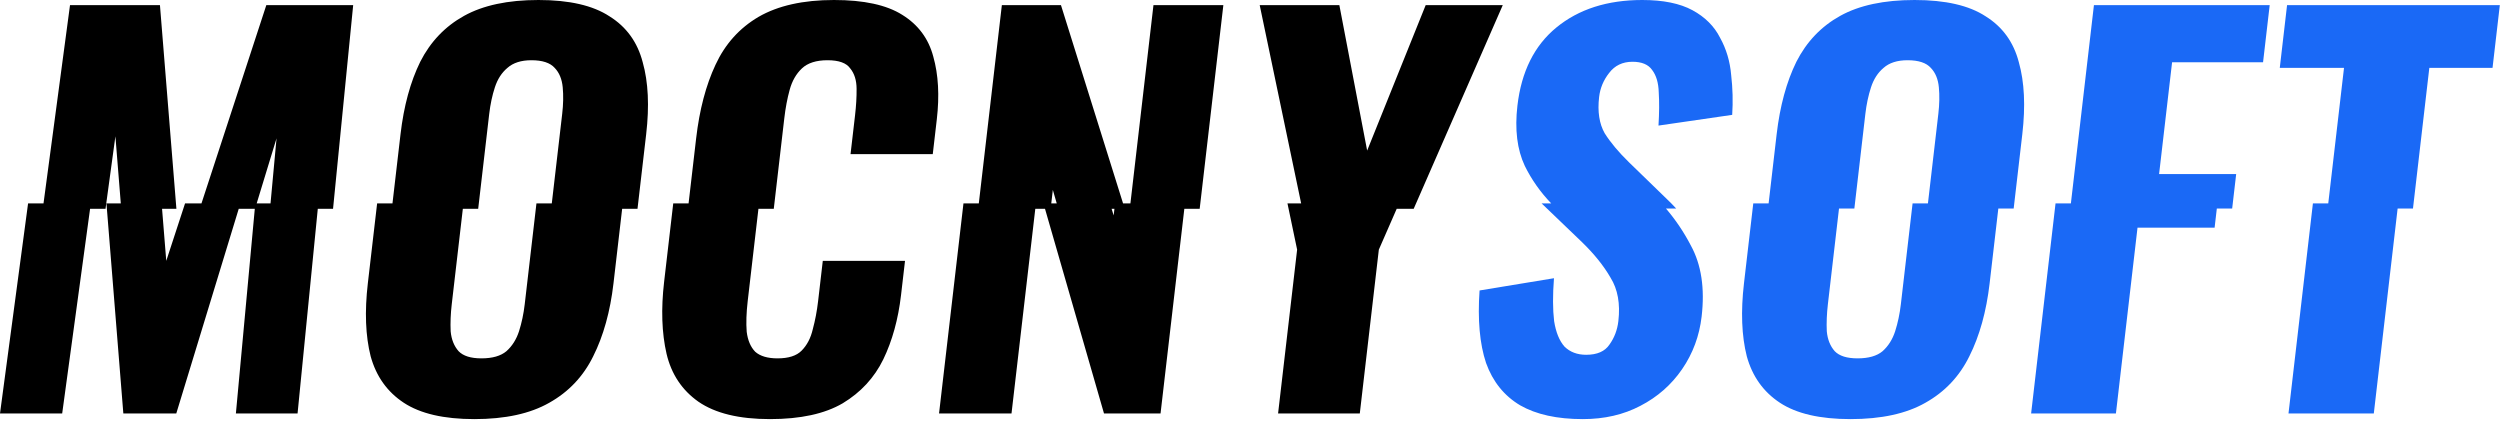
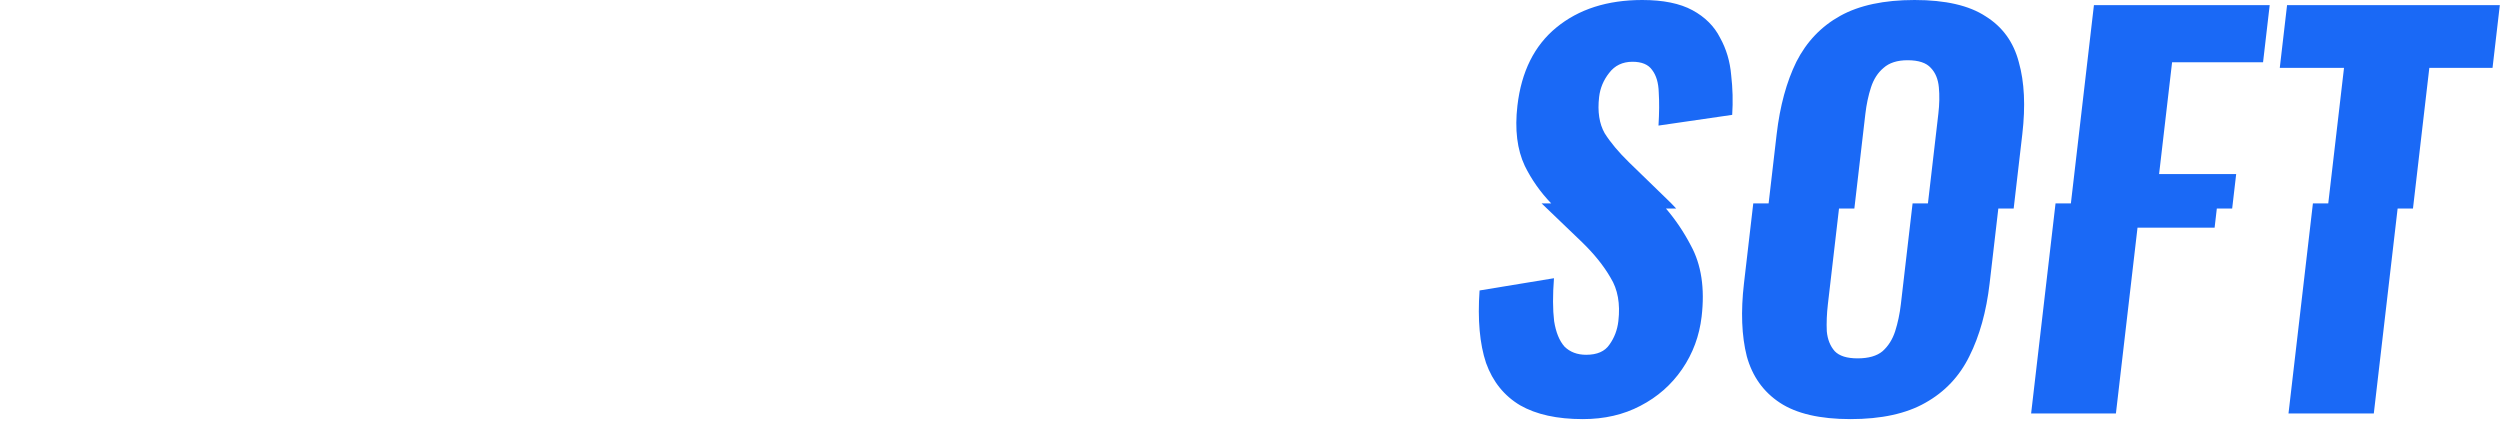
<svg xmlns="http://www.w3.org/2000/svg" width="467" height="80" viewBox="0 0 467 80" fill="none">
  <path fill-rule="evenodd" clip-rule="evenodd" d="M311.2 38.953H313.111C312.555 38.348 311.977 37.76 311.378 37.19L304.304 30.324C302.35 28.417 300.832 26.605 299.752 24.888C298.743 23.108 298.397 20.852 298.715 18.118C298.907 16.465 299.528 14.971 300.58 13.636C301.638 12.238 303.095 11.538 304.951 11.538C306.679 11.538 307.9 12.047 308.614 13.064C309.392 14.081 309.805 15.48 309.854 17.26C309.968 19.04 309.951 21.106 309.806 23.458L323.575 21.456C323.735 18.976 323.671 16.497 323.383 14.018C323.167 11.475 322.477 9.154 321.312 7.056C320.22 4.895 318.499 3.179 316.151 1.907C313.803 0.636 310.677 0 306.773 0C300.245 0 294.893 1.716 290.718 5.149C286.614 8.519 284.193 13.382 283.454 19.739C282.937 24.189 283.397 27.94 284.834 30.991C286.093 33.551 287.74 35.888 289.772 38H287.975C288.059 38.08 288.144 38.16 288.229 38.239L295.484 45.2C297.785 47.425 299.575 49.65 300.852 51.875C302.201 54.037 302.687 56.739 302.31 59.981C302.118 61.633 301.564 63.096 300.648 64.367C299.796 65.638 298.346 66.274 296.298 66.274C294.634 66.274 293.285 65.766 292.252 64.749C291.289 63.668 290.642 62.078 290.31 59.981C290.049 57.819 290.039 55.149 290.281 51.971L276.383 54.259C276.003 59.726 276.407 64.24 277.593 67.8C278.851 71.296 280.976 73.935 283.969 75.715C286.97 77.431 290.87 78.289 295.67 78.289C299.702 78.289 303.286 77.463 306.422 75.81C309.622 74.157 312.224 71.869 314.228 68.944C316.232 66.02 317.444 62.746 317.866 59.122C318.479 53.846 317.809 49.428 315.854 45.868C314.555 43.366 313.003 41.061 311.2 38.953ZM377.766 25.079L376.154 38.953H373.287L371.663 52.924C371.05 58.201 369.785 62.746 367.87 66.56C366.026 70.311 363.29 73.204 359.661 75.238C356.097 77.272 351.435 78.289 345.675 78.289C339.979 78.289 335.585 77.272 332.493 75.238C329.402 73.204 327.338 70.311 326.302 66.56C325.337 62.746 325.162 58.201 325.775 52.924L327.51 38H330.377L331.878 25.079C332.492 19.803 333.72 15.289 335.564 11.538C337.472 7.788 340.205 4.927 343.762 2.956C347.319 0.985 351.945 0 357.641 0C363.401 0 367.827 1.017 370.919 3.051C374.082 5.022 376.149 7.883 377.121 11.634C378.165 15.321 378.38 19.803 377.766 25.079ZM343.527 38.953H346.394L348.45 21.265C348.657 19.485 349.009 17.832 349.506 16.306C350.003 14.78 350.784 13.573 351.847 12.683C352.918 11.729 354.413 11.252 356.333 11.252C358.381 11.252 359.83 11.729 360.679 12.683C361.536 13.573 362.035 14.78 362.178 16.306C362.321 17.832 362.289 19.485 362.082 21.265L360.137 38H357.27L355.08 56.834C354.874 58.614 354.518 60.298 354.013 61.888C353.516 63.413 352.732 64.653 351.661 65.607C350.597 66.497 349.042 66.942 346.994 66.942C345.01 66.942 343.589 66.497 342.733 65.607C341.884 64.653 341.388 63.413 341.245 61.888C341.174 60.298 341.242 58.614 341.448 56.834L343.527 38.953ZM414.103 38.953H416.97L417.718 32.517H403.318L405.746 11.634H422.738L423.979 0.954H391.147L386.841 38H383.974L379.413 77.24H395.253L399.288 42.53H413.688L414.103 38.953ZM447.876 38.953H450.743L453.797 12.683H465.605L466.968 0.954H427.224L425.861 12.683H437.861L434.918 38H432.051L427.49 77.24H443.426L447.876 38.953Z" fill="#1A69F6" />
-   <path fill-rule="evenodd" clip-rule="evenodd" d="M16.827 39H19.712L21.557 25.461L22.565 38H19.886L23.04 77.24H32.928L44.596 39H47.597L44.064 77.24H55.584L59.364 39H62.214L65.974 0.954H49.75L37.634 38H34.567L31.058 48.728L30.272 39H32.951L29.878 0.954H13.078L8.127 38H5.244L0 77.24H11.616L16.827 39ZM50.534 38L51.657 25.842L47.947 38H50.534ZM120.704 25.079L119.086 39H116.219L114.6 52.924C113.987 58.201 112.723 62.746 110.807 66.56C108.963 70.311 106.227 73.204 102.599 75.238C99.034 77.272 94.372 78.289 88.612 78.289C82.916 78.289 78.522 77.272 75.431 75.238C72.339 73.204 70.275 70.311 69.239 66.56C68.275 62.746 68.099 58.201 68.712 52.924L70.447 38H73.314L74.816 25.079C75.429 19.803 76.658 15.289 78.502 11.538C80.41 7.788 83.142 4.927 86.699 2.956C90.256 0.985 94.883 0 100.579 0C106.339 0 110.765 1.017 113.856 3.051C117.019 5.022 119.087 7.883 120.059 11.634C121.102 15.321 121.317 19.803 120.704 25.079ZM86.459 39H89.326L91.387 21.265C91.594 19.485 91.946 17.832 92.444 16.306C92.941 14.78 93.721 13.573 94.785 12.683C95.856 11.729 97.351 11.252 99.271 11.252C101.319 11.252 102.768 11.729 103.617 12.683C104.473 13.573 104.973 14.78 105.116 16.306C105.258 17.832 105.226 19.485 105.019 21.265L103.074 38H100.207L98.018 56.834C97.811 58.614 97.455 60.298 96.951 61.888C96.453 63.413 95.669 64.653 94.598 65.607C93.535 66.497 91.979 66.942 89.931 66.942C87.947 66.942 86.527 66.497 85.67 65.607C84.821 64.653 84.325 63.413 84.183 61.888C84.111 60.298 84.179 58.614 84.386 56.834L86.459 39ZM141.676 39H144.542L146.504 22.123C146.733 20.152 147.068 18.372 147.509 16.783C147.957 15.13 148.72 13.795 149.798 12.778C150.876 11.761 152.471 11.252 154.583 11.252C156.695 11.252 158.108 11.761 158.822 12.778C159.607 13.732 160.004 15.003 160.011 16.592C160.025 18.118 159.929 19.771 159.722 21.551L158.88 28.798H174.24L174.994 22.314C175.511 17.864 175.293 13.954 174.341 10.585C173.453 7.215 171.516 4.609 168.53 2.765C165.608 0.922 161.363 0 155.795 0C150.035 0 145.337 1.049 141.702 3.147C138.13 5.245 135.446 8.233 133.652 12.111C131.864 15.925 130.66 20.502 130.04 25.842L128.626 38H125.76L124.058 52.638C123.467 57.724 123.618 62.206 124.511 66.084C125.412 69.898 127.401 72.886 130.477 75.047C133.618 77.209 138.069 78.289 143.829 78.289C149.525 78.289 154.055 77.304 157.42 75.333C160.793 73.299 163.318 70.565 164.997 67.132C166.684 63.636 167.789 59.631 168.314 55.117L169.057 48.728H153.697L152.821 56.262C152.607 58.105 152.275 59.853 151.827 61.506C151.443 63.159 150.744 64.494 149.73 65.511C148.787 66.465 147.292 66.942 145.244 66.942C143.388 66.942 141.996 66.529 141.068 65.702C140.211 64.812 139.683 63.572 139.484 61.983C139.356 60.33 139.418 58.423 139.669 56.262L141.676 39ZM195.206 39H193.394L188.949 77.24H175.413L179.974 38H182.841L187.147 0.954H198.187L209.789 38H211.161L215.467 0.954H228.523L224.101 39H221.234L216.789 77.24H206.229L195.206 39ZM208.178 39H207.645L208.034 40.242L208.178 39ZM197.399 38L196.671 35.473L196.377 38H197.399ZM260.905 39H264.078L280.719 0.954H266.319L255.384 28.131L250.191 0.954H235.311L243.056 38H240.499L242.303 46.63L238.745 77.24H254.009L257.567 46.63L260.905 39Z" fill="black" />
</svg>